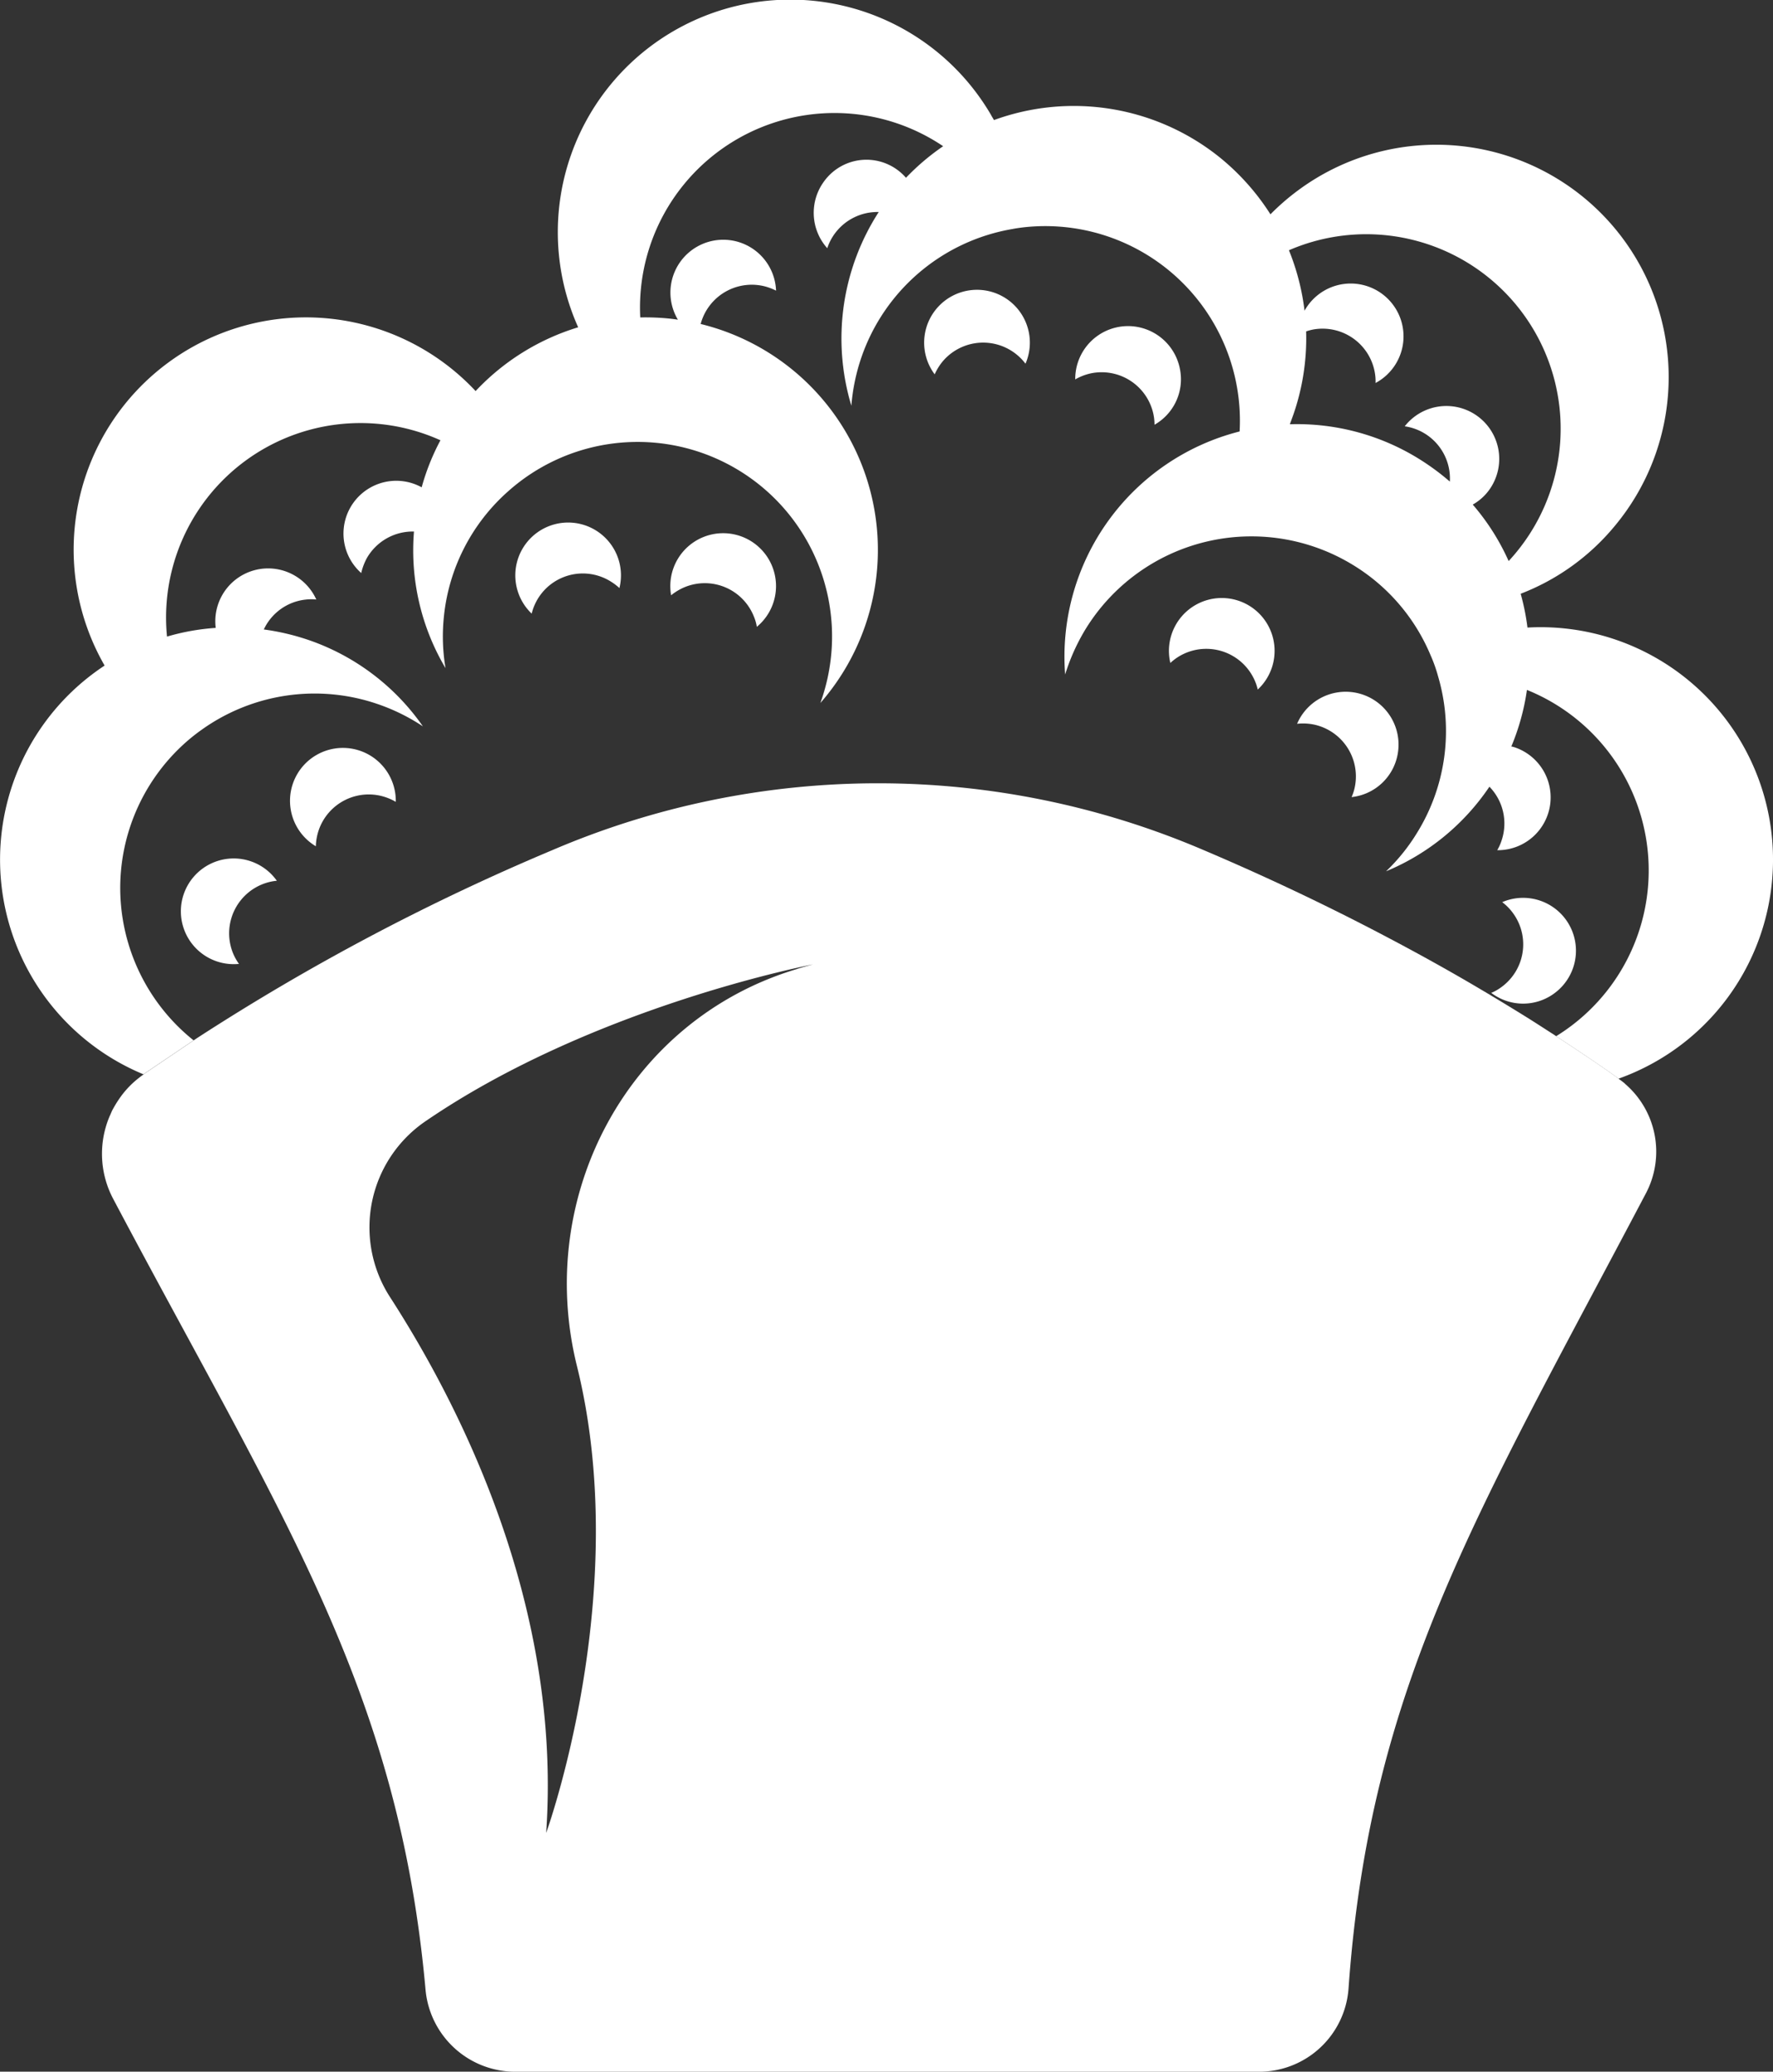
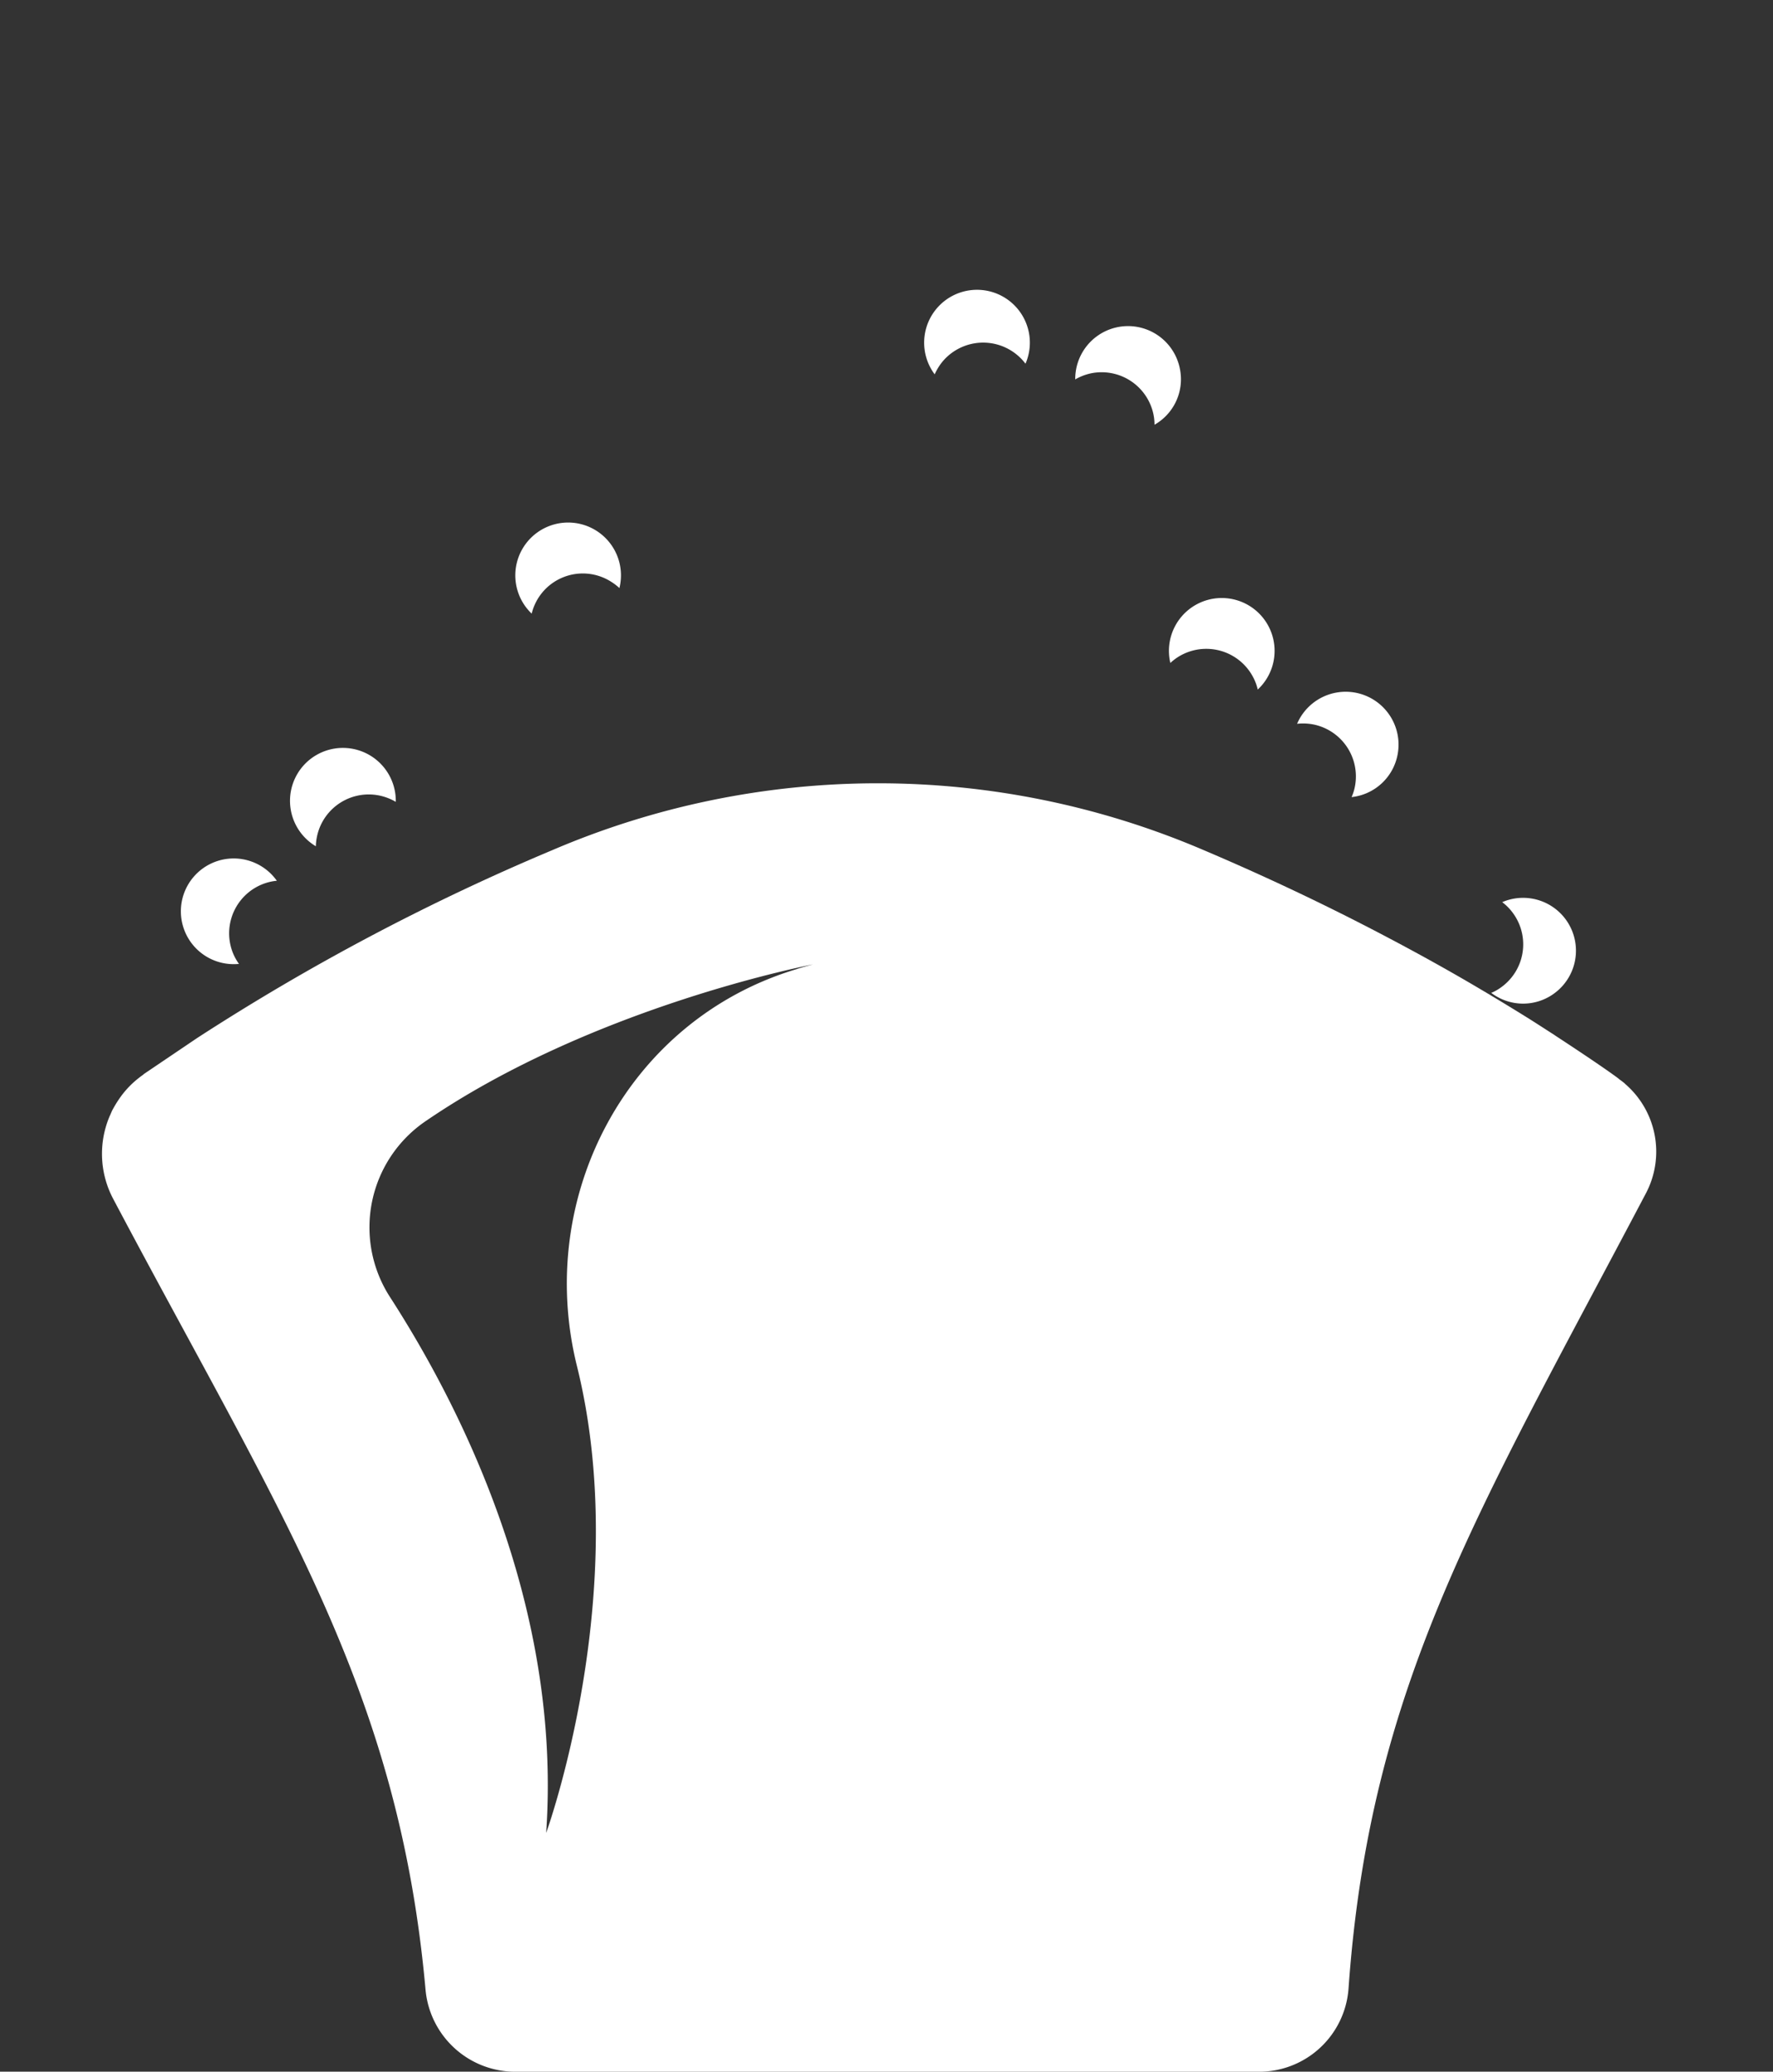
<svg xmlns="http://www.w3.org/2000/svg" id="Groupe_217" data-name="Groupe 217" width="143.742" height="167.923" viewBox="0 0 143.742 167.923">
  <rect x="0" y="0" width="143.742" height="167.923" fill="#333333" stroke="none" />
  <defs>
    <clipPath id="clip-path">
      <rect id="Rectangle_72" data-name="Rectangle 72" width="143.742" height="167.923" fill="#fff" />
    </clipPath>
  </defs>
  <g id="Groupe_170" data-name="Groupe 170" clip-path="url(#clip-path)">
    <path id="Tracé_144" data-name="Tracé 144" d="M129.81,72.994c-.147-.128-.312-.248-.476-.367l-.047-.046c-1.457-1.091-5.06-3.438-5.06-3.438-.119-.082-.238-.164-.376-.248-.613-.394-1.219-.788-1.832-1.173-1.119-.7-2.274-1.4-3-1.832l-.221-.138c-.082-.046-.164-.091-.247-.146s-.129-.073-.175-.1a.8.8,0,0,0-.091-.055c-2.668-1.587-5.372-3.08-8.1-4.511-4.766-2.5-9.635-4.8-14.613-6.912a67.048,67.048,0,0,0-52.729.037,183.63,183.63,0,0,0-28.749,15.2l-.33.221-4.07,2.75h.018l-.055.046c-.138.091-.266.193-.394.294a7.522,7.522,0,0,0-1.595,1.741,8.784,8.784,0,0,0-.478.8.084.084,0,0,0-.027.046c-.055.119-.11.247-.164.376-.037.082-.055.119-.055.119a7.8,7.8,0,0,0,.3,6.673c13.578,25.66,23.111,39.639,25.32,64.069a7.306,7.306,0,0,0,7.261,6.682h60.31a7.27,7.27,0,0,0,7.261-6.746c1.741-24.532,10.45-38.53,24.109-64.454a7.241,7.241,0,0,0-1.7-8.883m-67.122-9.3C49.03,67.77,41.411,82.032,44.84,95.875c4.565,18.408-2.494,37.851-2.494,37.851,1.284-18.4-6.949-34.6-12.688-43.479A10.414,10.414,0,0,1,32.62,76c13.228-9.03,30.316-12.467,31.37-12.678-.449.119-.88.239-1.3.367" transform="translate(1.933 14.845)" fill="#fff" />
    <path id="Tracé_145" data-name="Tracé 145" d="M26.589,50.82a4.442,4.442,0,0,0-.8-.367A4.287,4.287,0,0,0,20.346,53.1a4.413,4.413,0,0,0-.239,1.32,4.288,4.288,0,1,1,6.481-3.6" transform="translate(5.499 14.175)" fill="#fff" />
-     <path id="Tracé_146" data-name="Tracé 146" d="M143.6,67.36a18.843,18.843,0,0,0-19.764-16.492,18.787,18.787,0,0,0-.549-2.732v-.009a18.537,18.537,0,0,0,7.571-5.427,18.837,18.837,0,0,0-25.567-27.309,19.179,19.179,0,0,0-2.292,1.98,19.172,19.172,0,0,0-4.144-4.639,18.878,18.878,0,0,0-18.27-3c-.082-.146-.174-.283-.248-.431A18.846,18.846,0,0,0,46.874,26.529a18.937,18.937,0,0,0-8.315,5.17A18.83,18.83,0,0,0,8.481,53.948a18.836,18.836,0,0,0,3.144,33.13l4.071-2.75A15.828,15.828,0,0,1,9.747,71.98a15.783,15.783,0,0,1,4.977-11.5,14.96,14.96,0,0,1,1.614-1.321,15.748,15.748,0,0,1,14.337-2.071,15.98,15.98,0,0,1,3.611,1.788,18.69,18.69,0,0,0-9.268-7,19.077,19.077,0,0,0-3.63-.854,4.243,4.243,0,0,1,3.382-2.42,3.98,3.98,0,0,1,.872-.009,4.283,4.283,0,0,0-8.159,2.246c0,.018.009.037.009.055a18.394,18.394,0,0,0-3.952.706A15.761,15.761,0,0,1,35.708,35.687,18.462,18.462,0,0,0,34.186,39.5a4.278,4.278,0,0,0-4.9,6.949,4.724,4.724,0,0,1,.476-1.248,4.293,4.293,0,0,1,3.8-2.117,18.7,18.7,0,0,0,2.558,11.073,15.447,15.447,0,0,1-.147-4.024A15.66,15.66,0,0,1,41.2,39.821,15.765,15.765,0,0,1,67.39,53.05a15.982,15.982,0,0,1-.88,3.932,18.851,18.851,0,0,0-9.7-30.72.116.116,0,0,1,.009-.055A4.29,4.29,0,0,1,62.1,23.237a4.654,4.654,0,0,1,.816.321,4.283,4.283,0,1,0-7.956,2.356c-.294-.046-.587-.082-.89-.11a19.151,19.151,0,0,0-2.163-.073A15.767,15.767,0,0,1,76.464,11.852,18.957,18.957,0,0,0,73.45,14.41a4.242,4.242,0,0,0-6.647.3,4.294,4.294,0,0,0,.266,5.409,4.191,4.191,0,0,1,.615-1.192,4.285,4.285,0,0,1,3.557-1.741,18.894,18.894,0,0,0-2.219,15.7,15.99,15.99,0,0,1,.825-3.951A15.757,15.757,0,0,1,82.085,18.562c.275-.055.549-.091.834-.128A15.78,15.78,0,0,1,100.5,34.972a18.828,18.828,0,0,0-14.145,19.7A16.4,16.4,0,0,1,88.006,51,15.785,15.785,0,0,1,109.7,45.8a15.625,15.625,0,0,1,6.271,7.288,12.093,12.093,0,0,1,.623,1.75,15.673,15.673,0,0,1-1.7,12.651,15.35,15.35,0,0,1-2.522,3.135,18.768,18.768,0,0,0,8.379-6.857,4.273,4.273,0,0,1,.991,4.346,3.812,3.812,0,0,1-.358.8,4.281,4.281,0,0,0,1.4-8.343,2.616,2.616,0,0,0-.256-.064,18.706,18.706,0,0,0,1.265-4.584,15.78,15.78,0,0,1,2.365,28.07s3.6,2.347,5.06,3.438h.009A18.846,18.846,0,0,0,143.6,67.36M122.31,45.477A18.651,18.651,0,0,0,119.4,40.9a4.175,4.175,0,0,0,1.7-1.8,4.286,4.286,0,0,0-7.215-4.546,4.278,4.278,0,0,1,3.658,4.482,19.587,19.587,0,0,0-2.549-1.87,18.751,18.751,0,0,0-10.423-2.777c.1-.265.193-.531.294-.807a18.862,18.862,0,0,0,1.027-6.719,4.209,4.209,0,0,1,.586-.157,4.3,4.3,0,0,1,4.978,3.465,4.089,4.089,0,0,1,.064.872,4.282,4.282,0,1,0-5.757-5.859,19.165,19.165,0,0,0-1.265-4.9A15.762,15.762,0,0,1,122.31,45.477" transform="translate(0 0)" fill="#fff" />
    <path id="Tracé_147" data-name="Tracé 147" d="M97.673,63.553a4.261,4.261,0,0,1-5.042-.091,3.718,3.718,0,0,0,.761-.422,4.282,4.282,0,0,0,1.055-5.969,4.2,4.2,0,0,0-.927-.962,4.284,4.284,0,0,1,4.153,7.443" transform="translate(28.268 17.016)" fill="#fff" />
    <path id="Tracé_148" data-name="Tracé 148" d="M19.01,55.124a4.1,4.1,0,0,0-.861.174,4.286,4.286,0,0,0-2.8,5.372,4.231,4.231,0,0,0,.6,1.192,4.284,4.284,0,1,1,3.071-6.737" transform="translate(3.425 16.268)" fill="#fff" />
    <path id="Tracé_149" data-name="Tracé 149" d="M40.453,37.766a4.521,4.521,0,0,0-.7-.531,4.267,4.267,0,0,0-6.416,2.6,4.283,4.283,0,1,1,7.113-2.071" transform="translate(9.768 9.903)" fill="#fff" />
-     <path id="Tracé_150" data-name="Tracé 150" d="M48.652,40.7a3.52,3.52,0,0,0-.239-.834,4.281,4.281,0,0,0-5.564-2.4,4.465,4.465,0,0,0-1.146.677A4.285,4.285,0,1,1,48.652,40.7" transform="translate(12.706 10.108)" fill="#fff" />
    <path id="Tracé_151" data-name="Tracé 151" d="M65.622,23.989a4.3,4.3,0,0,0-6.646-.266,4.473,4.473,0,0,0-.715,1.128,4.285,4.285,0,1,1,7.361-.861" transform="translate(17.517 5.492)" fill="#fff" />
    <path id="Tracé_152" data-name="Tracé 152" d="M73.217,28.25a4.088,4.088,0,0,0-.091-.871,4.292,4.292,0,0,0-5.088-3.292,4.4,4.4,0,0,0-1.248.486,4.282,4.282,0,0,1,8.471-.925,4.24,4.24,0,0,1-2.044,4.6" transform="translate(20.382 6.18)" fill="#fff" />
    <path id="Tracé_153" data-name="Tracé 153" d="M79.811,44.559a3.935,3.935,0,0,0-.285-.825,4.29,4.29,0,0,0-5.7-2.073,4.223,4.223,0,0,0-1.1.743,4.283,4.283,0,1,1,7.086,2.155" transform="translate(22.157 11.333)" fill="#fff" />
    <path id="Tracé_154" data-name="Tracé 154" d="M88.711,48.1a4.26,4.26,0,0,1-3.722,3.4,3.827,3.827,0,0,0,.266-.834,4.294,4.294,0,0,0-3.346-5.051,4.384,4.384,0,0,0-1.338-.056,4.286,4.286,0,0,1,8.14,2.54" transform="translate(24.587 13.11)" fill="#fff" />
  </g>
</svg>